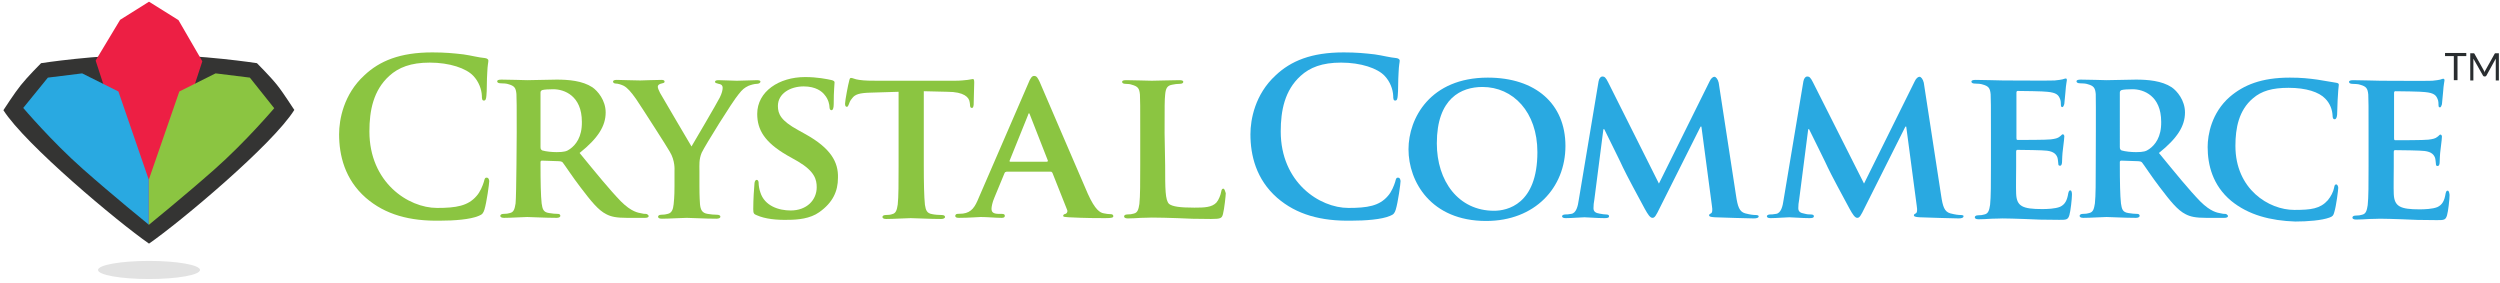
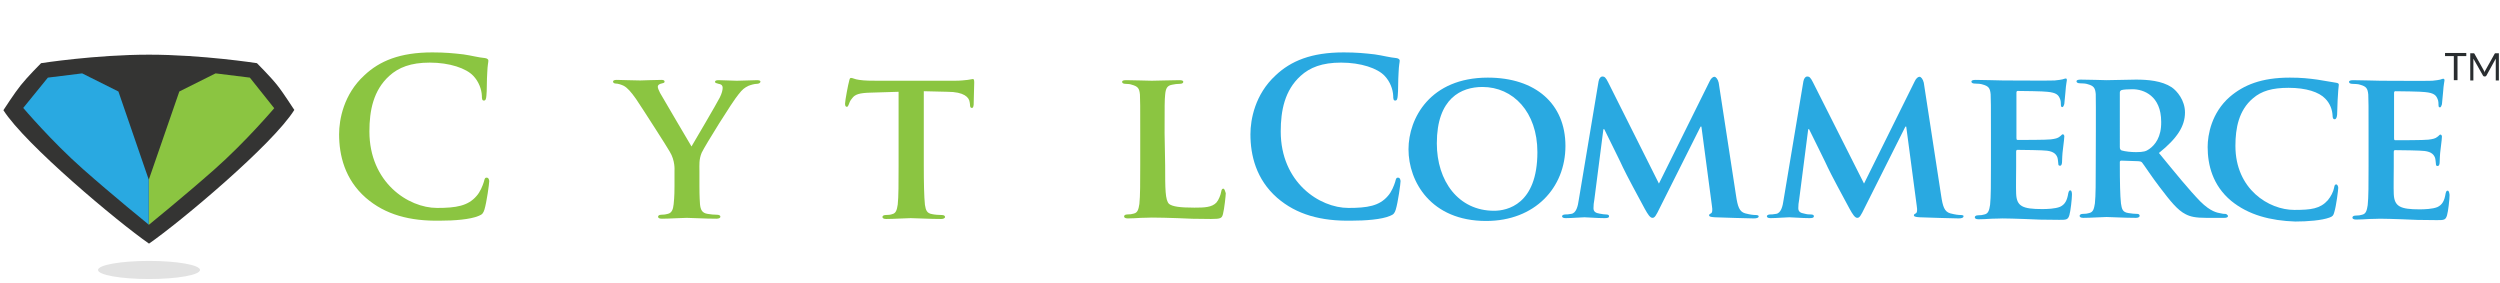
<svg xmlns="http://www.w3.org/2000/svg" version="1.1" id="Layer_1" x="0px" y="0px" viewBox="0 0 882.5 100" style="enable-background:new 0 0 882.5 100;" xml:space="preserve">
  <style type="text/css">
	.st0{opacity:0.19;fill:#656666;enable-background:new    ;}
	.st1{fill:#8BC541;}
	.st2{fill:#29A9E1;}
	.st3{fill:#292D2F;}
	.st4{fill:#343433;}
	.st5{fill:#ED1F44;}
</style>
  <ellipse class="st0" cx="52.6" cy="95.3" rx="18" ry="3.2" />
  <polygon class="st1" points="326,32.5 326,32.5 326.1,32.5 " />
  <g>
    <path class="st1" d="M171.8,62.7c-0.6,0-0.7,0.3-1,1.5c-0.4,1.3-1.3,3.6-2.6,5c-3,3.5-7.2,4.2-13.9,4.2c-10.2,0-23.9-9-23.9-27   c0-7.4,1.4-14.5,7-19.6c3.3-3,7.6-4.7,14.3-4.7c7,0,12.9,2,15.4,4.7c1.9,2,2.9,4.7,3,7c0,1.1,0.1,1.7,0.7,1.7   c0.6,0,0.8-0.5,0.9-1.7c0.2-1.5,0.1-5.6,0.3-8.2c0.1-2.7,0.4-3.6,0.4-4.2c0-0.4-0.4-0.8-1.2-0.9c-2.3-0.2-4.8-0.9-7.6-1.3   c-3.5-0.4-6.4-0.7-11-0.7c-11.4,0-18.6,3-24,8.1c-7.3,6.7-8.9,15.6-8.9,20.8c0,7.4,2,15.9,9.4,22.4v0c6.9,6,15.6,8.3,26.3,8.1   c4.8,0,10.6-0.4,13.6-1.7c1.3-0.5,1.6-1,2-2.2c0.8-2.6,1.7-9.2,1.7-10.1C172.6,63.2,172.4,62.7,171.8,62.7z" />
-     <path class="st1" d="M228,75.5c-0.5,0-0.9,0-1.6-0.2c-1.1-0.2-3.5-0.5-7.2-4.2c-3.9-4-8.7-9.9-14.6-17.1c6.5-5.2,9.2-9.5,9.2-14.3   c0-4.3-2.8-7.6-4.7-8.9c-3.5-2.3-8.4-2.7-12.6-2.7c-2.1,0-8.2,0.2-10.4,0.2c-1.4,0-5.6-0.2-9.1-0.2c-1,0-1.5,0.2-1.5,0.6   c0,0.4,0.4,0.7,1.2,0.7c1,0,2.2,0.1,2.7,0.3c2.2,0.6,2.7,1.3,2.9,3.5c0.1,2,0.1,3.9,0.1,13.6c0,0-0.1,22.3-0.4,25   c-0.3,1.9-0.6,3.1-2,3.4c-0.6,0.2-1.3,0.3-2.3,0.3c-0.8,0-1.1,0.4-1.1,0.7c0,0.4,0.4,0.7,1.3,0.7c2.6,0,6.9-0.3,8.2-0.3   c1,0,6.5,0.3,10.4,0.3c0.8,0,1.3-0.3,1.3-0.7c0-0.4-0.3-0.7-0.8-0.7c-0.8,0-2.2-0.1-3.2-0.3c-2.1-0.3-2.3-1.5-2.6-3.4   c-0.3-2.7-0.4-7.7-0.4-13.7v-0.9c0-0.4,0.3-0.5,0.5-0.5l6,0.2c0.5,0,0.9,0.1,1.3,0.4c0.8,1,3.6,5.3,6.3,8.8c3.8,5,6.3,8.1,9.1,9.5   c1.7,0.9,3.6,1.3,7.3,1.3h6.4c0.8,0,1.3-0.2,1.3-0.7C228.8,75.9,228.5,75.5,228,75.5z M201.2,52.6c-1.1,0.8-2,1.1-4.7,1.1   c-1.7,0-3.7-0.2-5.1-0.6c-0.4-0.3-0.6-0.4-0.6-1.2h0V32.7c0-0.5,0.2-0.7,0.6-0.9c0.7-0.2,2.2-0.3,3.9-0.3c3.9,0,10.1,2.3,10.1,11.5   C205.5,48.4,203.2,51.2,201.2,52.6z" />
    <path class="st1" d="M267.3,28.3c-1.3,0-5.7,0.2-7.2,0.2c-2,0-4.3-0.2-6.5-0.2c-0.8,0-1.2,0.2-1.2,0.6s0.6,0.5,1.3,0.7   c1.2,0.2,1.4,0.8,1.4,1.4c0,0.8-0.3,2-1,3.4c-1,2-9.1,15.8-10,17.3c-1.2-1.9-9.9-16.9-11.1-18.9c-0.5-1-0.8-1.7-0.8-2.2   c0-0.5,0.4-0.8,0.9-1c1.1-0.3,1.5-0.3,1.5-0.8c0-0.4-0.4-0.6-1-0.6c-3,0-6.2,0.2-7.6,0.2c-2.2,0-7.2-0.2-8.3-0.2   c-0.8,0-1.3,0.2-1.3,0.6c0,0.4,0.4,0.7,1,0.7c0.8,0,2,0.4,2.8,0.8c1.3,0.7,2.6,2.2,4.3,4.6c2.3,3.4,11.4,17.6,11.9,18.6   c2,3.2,1.7,6.7,1.7,6.7v5.4c0,1.1,0,3.8-0.3,6.5c-0.2,1.9-0.7,3.1-2.1,3.4c-0.6,0.2-1.4,0.3-2.3,0.3c-0.8,0-1.1,0.4-1.1,0.7   c0,0.5,0.5,0.7,1.4,0.7c2.5,0,7-0.3,8.7-0.3c1.8,0,6.3,0.3,10.5,0.3c0.9,0,1.4-0.3,1.4-0.7c0-0.4-0.4-0.7-1.2-0.7   c-0.9,0-2.3-0.1-3.3-0.3c-2-0.3-2.5-1.5-2.7-3.4c-0.2-2.8-0.2-5.4-0.2-6.5v-5.2c0-2.2-0.2-4.1,0.8-6.5c1.3-2.7,10.8-18,13-20.6   c1.4-1.8,2.1-2.3,3.5-3c1-0.4,2.2-0.7,2.9-0.7c0.7,0,1.3-0.3,1.3-0.7C268.6,28.5,268,28.3,267.3,28.3z" />
-     <path class="st1" d="M284.4,47.4l-2.7-1.5c-6-3.3-7.1-5.6-7.1-8.5c0-4.4,4.4-6.9,9.1-6.9c4.3,0,6.5,1.8,7.4,3   c1.4,1.6,1.7,3.6,1.7,4.2c0,0.8,0.3,1.2,0.7,1.2c0.5,0,0.8-0.7,0.8-2.1c0-5,0.3-6.9,0.3-7.7c0-0.4-0.3-0.6-0.9-0.8   c-1.8-0.4-5.2-1.1-9.5-1.1c-9.2,0-16.9,5.1-16.9,13c0,5.6,2.6,10,10.5,14.6l3.9,2.2c5.9,3.5,6.6,6.4,6.6,9.1c0,4.5-3.5,8.2-9.2,8.2   c-4.2,0-9.2-1.6-10.7-6.4c-0.4-1.1-0.6-2.5-0.6-3.3c0-0.4-0.1-1.1-0.7-1.1c-0.5,0-0.8,0.7-0.8,1.7c-0.1,1.1-0.4,5.1-0.4,8.6   c0,1.5,0.2,1.8,1.3,2.2l0,0c2.9,1.3,7,1.7,10.9,1.6c3.5,0,7.9-0.4,11.1-2.7c4.8-3.4,6.6-7.4,6.6-12.1   C296,57.2,293.2,52.3,284.4,47.4z" />
    <path class="st1" d="M334.4,32.4c6,0,7.7,2,7.9,3.7l0.1,0.7c0,1,0.2,1.3,0.7,1.3c0.4,0,0.5-0.4,0.6-1.1c0-1.6,0.2-6.5,0.2-7.8   c0-1-0.1-1.3-0.5-1.3c-0.2,0-0.7,0.1-1.8,0.3c-1,0.1-2.4,0.3-4.6,0.3h-27.1c-2.2,0-4.7,0-6.6-0.3c-1.6-0.2-2.3-0.7-2.9-0.7   c-0.4,0-0.5,0.4-0.7,1.3c-0.2,0.5-1.4,6.7-1.4,7.8c0,0.7,0.2,1.1,0.6,1.1c0.4,0,0.5-0.3,0.7-0.8c0.2-0.5,0.4-1.3,1.2-2.2   c1-1.4,2.6-1.9,6.5-2l9.9-0.3v0h0.1l-0.1,0v26.1c0,5.9,0,11-0.3,13.7c-0.3,1.9-0.6,3.1-2,3.4c-0.5,0.2-1.3,0.3-2.3,0.3   c-0.8,0-1.1,0.4-1.1,0.7c0,0.4,0.4,0.7,1.3,0.7c2.6,0,7.2-0.3,8.7-0.3c1.9,0,6.4,0.3,10.8,0.3c0.7,0,1.3-0.3,1.3-0.7   c0-0.4-0.4-0.7-1.1-0.7c-1,0-2.5-0.1-3.4-0.3c-2-0.3-2.3-1.5-2.6-3.3c-0.3-2.8-0.4-7.9-0.4-13.8V32.2L334.4,32.4z" />
-     <path class="st1" d="M392.1,75.6c-0.8,0-1.5-0.1-2.5-0.3c-1.2-0.2-3-1.1-5.6-6.9c-4.3-9.8-15.4-35.9-17-39.5c-0.7-1.4-1-2.1-2-2.1   c-0.7,0-1.3,0.8-2,2.6l-17.5,40.4c-1.3,3.2-2.5,5.2-5.6,5.6c-0.6,0-1.3,0.1-2,0.1c-0.4,0-0.7,0.4-0.7,0.7c0,0.5,0.4,0.7,1.3,0.7   c3.5,0,7-0.3,7.7-0.3c2.2,0,5.2,0.3,7.4,0.3c0.7,0,1.1-0.2,1.1-0.7c0-0.4-0.2-0.7-1-0.7h-1c-2.1,0-2.7-0.6-2.7-1.8   c0-0.7,0.3-2.3,1-3.9l3.6-8.7c0.2-0.4,0.3-0.4,0.6-0.4v-0.1h15.6c0.4,0,0.5,0.1,0.7,0.4l5.2,13.1c0.3,0.7-0.2,1.3-0.6,1.4   c-0.6,0.1-0.8,0.4-0.8,0.7c0,0.4,0.7,0.4,2,0.5C383,77,387.8,77,390.1,77c2.5,0,2.9-0.2,2.9-0.7C393,75.9,392.7,75.6,392.1,75.6z    M369.5,57.1h-12.8c-0.3,0-0.4-0.2-0.3-0.4l6.5-16.1c0.1-0.3,0.1-0.6,0.4-0.6c0.1,0,0.2,0.4,0.3,0.6l6.3,16.1   C369.9,56.9,369.8,57.1,369.5,57.1z" />
    <path class="st1" d="M431.8,66.6c-0.4,0-0.6,0.4-0.7,1c-0.2,1.2-0.9,3-1.7,3.9c-1.6,1.7-4.2,1.8-7.8,1.8c-5.2,0-7.7-0.4-8.9-1.3   c-1.4-1.3-1.4-5.4-1.4-13.6l-0.2-11.4c0-9.8,0-11.6,0.2-13.6c0.2-2.2,0.7-3.2,2.5-3.5c0.8-0.2,1.9-0.3,2.6-0.3   c0.9,0,1.3-0.3,1.3-0.7c0-0.4-0.4-0.6-1.4-0.6c-2.6,0-8.1,0.2-9.7,0.2c-1.8,0-6-0.2-9.1-0.2c-1,0-1.4,0.2-1.4,0.6   c0,0.4,0.4,0.7,1.2,0.7c0.9,0,1.7,0.1,2.2,0.3c2.2,0.6,2.7,1.3,2.9,3.5c0.1,2,0.1,3.9,0.1,13.6v11.3c0,5.9,0,11-0.3,13.7   c-0.3,1.9-0.6,3.1-2,3.4c-0.6,0.2-1.3,0.3-2.3,0.3c-0.8,0-1.1,0.4-1.1,0.7c0,0.4,0.4,0.7,1.3,0.7c1.4,0,3-0.1,4.7-0.2   c1.5,0,3-0.1,3.8-0.1c2.7,0,5.6,0.1,8.9,0.2c3.3,0.2,7.3,0.3,12,0.3c3.5,0,3.8-0.3,4.2-1.7c0.5-1.9,1-6.7,1-7.4   C432.4,67.4,432.3,66.6,431.8,66.6z" />
  </g>
  <g>
    <path class="st2" d="M493.5,62.7c-0.6,0-0.7,0.3-1,1.5c-0.4,1.3-1.3,3.6-2.6,5c-3,3.5-7.2,4.2-13.9,4.2c-10.2,0-23.9-9-23.9-27   c0-7.4,1.4-14.5,7-19.6c3.3-3,7.6-4.7,14.3-4.7c7,0,12.9,2,15.4,4.7c1.9,2,2.9,4.7,3,7c0,1.1,0.1,1.7,0.7,1.7   c0.6,0,0.8-0.5,0.9-1.7c0.2-1.5,0.1-5.6,0.3-8.2c0.1-2.7,0.4-3.6,0.4-4.2c0-0.4-0.4-0.8-1.2-0.9c-2.3-0.2-4.8-0.9-7.6-1.3   c-3.5-0.4-6.4-0.7-11-0.7c-11.4,0-18.6,3-24,8.1c-7.3,6.7-8.9,15.6-8.9,20.8c0,7.4,2,15.9,9.4,22.4l0,0c6.9,6,15.6,8.3,26.3,8.1   c4.8,0,10.6-0.4,13.6-1.7c1.3-0.5,1.6-1,2-2.2c0.8-2.6,1.7-9.2,1.7-10.1C494.3,63.2,494.1,62.7,493.5,62.7z" />
    <path class="st2" d="M525.2,27.4c-20.3,0-28,14.3-28,25.3c0,11.4,7.9,25.3,27.4,25.3c17.2,0,28-11.7,28-26.5S542.1,27.4,525.2,27.4   z M527.4,74.4c-12.6,0-20.2-10.5-20.2-23.8c0-16,8.7-19.9,16.1-19.9c10.8,0,19.4,8.8,19.4,23C542.7,72.2,532,74.4,527.4,74.4z" />
    <path class="st2" d="M619.8,75.9c-0.8,0-1.9-0.1-3.8-0.6c-2-0.6-2.6-2.3-3.2-6.4l-6.1-39.7c-0.3-1.3-1-2.1-1.5-2.1   c-0.5,0-1.2,0.5-1.7,1.6l-17.9,36.1l-17.9-35.7c-0.9-1.8-1.3-2.1-2.1-2.1c-0.5,0-1.1,0.6-1.3,1.7l0,0l-7,41.9   c-0.3,2.2-0.9,4.7-2.7,4.9c-1.1,0.2-1.5,0.2-2.1,0.2c-0.7,0-1.1,0.4-1.1,0.6c0,0.5,0.5,0.7,1.3,0.7c2.2,0,5.4-0.3,6.6-0.3   s4.3,0.3,7.1,0.3c1,0,1.6-0.1,1.6-0.7c0-0.4-0.4-0.6-1.1-0.6c-0.6,0-1.2-0.1-2.3-0.3c-1.2-0.2-2.1-0.6-2.1-1.9c0-1.1,0.1-1.9,0.3-3   l3.2-24.9h0.3c2.2,4.5,6.1,12.3,6.6,13.5c0.8,1.8,6.1,11.7,7.7,14.6c1.1,2,1.9,3.2,2.7,3.2c0.8,0,1.2-0.6,2.7-3.7l14.3-28.5h0.3   l3.7,27.9c0.3,1.8,0.1,2.5-0.3,2.7c-0.4,0.2-0.7,0.4-0.7,0.7c0,0.4,0.4,0.6,2,0.7c2.7,0.1,12.1,0.4,13.8,0.4c1,0,1.7-0.2,1.7-0.7   C620.9,76.1,620.4,75.9,619.8,75.9z" />
    <g>
      <path class="st2" d="M692.2,75.9c-0.8,0-1.9-0.1-3.8-0.6c-2-0.6-2.6-2.3-3.2-6.4l-6.1-39.7c-0.3-1.3-1-2.1-1.5-2.1    s-1.2,0.5-1.7,1.6L658,64.8L640,29.1c-0.9-1.8-1.3-2.1-2.1-2.1c-0.5,0-1.1,0.6-1.3,1.7h0l-7,41.9c-0.3,2.2-0.9,4.7-2.7,4.9    c-1.1,0.2-1.5,0.2-2.1,0.2c-0.7,0-1.1,0.4-1.1,0.6c0,0.5,0.5,0.7,1.3,0.7c2.2,0,5.4-0.3,6.6-0.3c1.3,0,4.3,0.3,7.1,0.3    c1,0,1.6-0.1,1.6-0.7c0-0.4-0.4-0.6-1.1-0.6s-1.2,0-2.3-0.3c-1.2-0.2-2.1-0.6-2.1-1.9c0-1.1,0.1-1.9,0.3-3l3.2-24.9h0.3    c2.2,4.5,6.1,12.3,6.6,13.5c0.8,1.8,6.1,11.7,7.7,14.6c1.1,2,1.9,3.2,2.7,3.2c0.8,0,1.2-0.6,2.7-3.7l14.3-28.5h0.3l3.7,27.9    c0.3,1.8,0.1,2.5-0.3,2.7c-0.4,0.2-0.7,0.4-0.7,0.7c0,0.4,0.4,0.6,2,0.7c2.7,0.1,12.1,0.4,13.8,0.4c1,0,1.7-0.2,1.7-0.7    C693.3,76.1,692.8,75.9,692.2,75.9z" />
      <path class="st2" d="M711.7,68.4c-0.1-1.9,0-7.4,0-9.6v-5.2c0-0.4,0.1-0.7,0.4-0.7c1.7,0,9.2,0.1,10.5,0.3    c2.4,0.3,3.3,1.3,3.7,2.5c0.2,0.8,0.2,1.6,0.3,2.3c0,0.3,0.2,0.5,0.6,0.5c0.6,0,0.7-0.9,0.7-1.4c0-0.4,0.1-3,0.3-4.3    c0.4-3.2,0.5-4.2,0.5-4.7c0-0.4-0.3-0.7-0.5-0.7c-0.4,0-0.5,0.4-1.1,0.8c-0.7,0.6-1.6,0.8-3.2,1c-1.5,0.2-10.1,0.2-11.7,0.2    c-0.4,0-0.4-0.4-0.4-0.7v-16c0-0.4,0.2-0.6,0.4-0.6c1.3,0,9.3,0.1,10.5,0.3c3.3,0.3,3.9,1.2,4.4,2.3c0.4,0.7,0.4,1.9,0.4,2.3    c0,0.5,0.1,0.8,0.5,0.8c0.4,0,0.6-0.8,0.7-1.1c0.1-0.7,0.3-3.5,0.4-4.2c0.2-3,0.5-3.8,0.5-4.2c0-0.4-0.1-0.6-0.4-0.6    s-0.7,0.2-1.1,0.3c-0.5,0.1-1.5,0.3-2.8,0.4c-1.3,0.1-16.1,0-18.2,0c-2,0-6.2-0.2-9.7-0.2c-1,0-1.5,0.2-1.5,0.6    c0,0.4,0.4,0.7,1.2,0.7c1,0,2.2,0.1,2.7,0.3c2.2,0.6,2.7,1.3,2.9,3.5c0.1,2,0.1,3.9,0.1,13.6h0v11.7c0,5.9,0,11-0.3,13.7    c-0.3,1.9-0.6,3.1-2,3.4c-0.6,0.2-1.3,0.3-2.3,0.3c-0.8,0-1.1,0.4-1.1,0.7c0,0.4,0.4,0.7,1.3,0.7c1.4,0,3-0.1,4.7-0.2    c1.5,0,3-0.1,3.8-0.1c2,0,4.5,0.1,7.7,0.2c3.2,0.2,7.3,0.3,12.3,0.3c2.5,0,3.1,0,3.6-1.7c0.4-1.3,0.9-5.7,0.9-7.2    c0-0.7-0.1-1.5-0.6-1.5c-0.4,0-0.5,0.3-0.7,1c-0.4,2.6-1.2,4-2.9,4.8c-1.7,0.7-4.6,0.8-6.3,0.8C713.9,73.8,711.9,72.8,711.7,68.4" />
      <path class="st2" d="M785.5,75.5c-0.5,0-0.9,0-1.6-0.2c-1.1-0.2-3.5-0.5-7.2-4.2c-3.9-4-8.7-9.9-14.6-17.1    c6.5-5.2,9.2-9.5,9.2-14.3c0-4.3-2.8-7.6-4.7-8.9c-3.5-2.3-8.4-2.7-12.6-2.7c-2.1,0-8.2,0.2-10.4,0.2c-1.4,0-5.6-0.2-9.1-0.2    c-1,0-1.5,0.2-1.5,0.6c0,0.4,0.4,0.7,1.2,0.7c1,0,2.2,0.1,2.7,0.3c2.2,0.6,2.7,1.3,2.9,3.5c0.1,2,0,24.9,0,24.9    c0,5.9,0,11-0.3,13.7c-0.3,1.9-0.6,3.1-2,3.4c-0.6,0.2-1.3,0.3-2.3,0.3c-0.8,0-1.1,0.4-1.1,0.7c0,0.4,0.4,0.7,1.3,0.7    c2.6,0,6.9-0.3,8.2-0.3c1,0,6.5,0.3,10.4,0.3c0.8,0,1.3-0.3,1.3-0.7c0-0.4-0.3-0.7-0.8-0.7c-0.8,0-2.2-0.1-3.2-0.3    c-2.1-0.3-2.3-1.5-2.6-3.4c-0.3-2.7-0.4-7.7-0.4-13.7v-0.9c0-0.4,0.3-0.5,0.5-0.5l6,0.2c0.5,0,0.9,0.1,1.3,0.4    c0.8,1,3.6,5.3,6.3,8.8c3.8,5,6.3,8.1,9.1,9.5c1.7,0.9,3.6,1.3,7.3,1.3h6.4c0.8,0,1.3-0.2,1.3-0.7C786.3,75.9,786,75.5,785.5,75.5    z M758.7,52.6c-1.1,0.8-2,1.1-4.7,1.1c-1.7,0-3.7-0.2-5.1-0.6c-0.4-0.3-0.6-0.4-0.6-1.2l0,0V32.7c0-0.5,0.2-0.7,0.6-0.9    c0.7-0.2,2.2-0.3,3.9-0.3c3.9,0,10.1,2.3,10.1,11.5C763,48.4,760.7,51.2,758.7,52.6z" />
      <path class="st2" d="M795.3,34.7c3-2.6,6.8-3.7,12.6-3.7c6.2,0,10.7,1.5,12.9,3.8c1.7,1.7,2.5,3.9,2.6,6c0,0.8,0.2,1.3,0.7,1.3    c0.6,0,0.8-0.7,0.9-1.6c0.1-1.3,0.1-4.8,0.3-7c0.1-2.3,0.3-3,0.3-3.6c0-0.4-0.3-0.6-1-0.7c-2-0.3-4.1-0.7-6.6-1.1    c-3-0.4-5.5-0.7-9.7-0.7c-10,0-16.3,2.6-21.2,6.8c-6.4,5.6-7.8,13.3-7.8,17.7c0,6.2,1.7,13.5,8.3,19l0,0c6.1,5,13.9,7,22.6,7.3    c4.4,0,9.4-0.4,12.1-1.4c1.1-0.4,1.4-0.7,1.7-1.9c0.7-2.2,1.4-7.9,1.4-8.6c0-0.5-0.3-1.2-0.7-1.2c-0.5,0-0.6,0.3-0.8,1.3    c-0.2,1.2-1.1,3-2.2,4.3c-2.7,3-5.9,3.4-11.8,3.4c-9,0-20.8-7.3-20.8-22.6C789.1,45.2,790.3,38.9,795.3,34.7z" />
      <path class="st2" d="M864,67.3c-0.4,0-0.5,0.3-0.7,1c-0.4,2.6-1.2,4-2.9,4.8c-1.7,0.7-4.6,0.8-6.3,0.8c-6.8,0-8.9-1-9.1-5.4    c-0.1-1.9,0-7.4,0-9.6v-5.2c0-0.4,0.1-0.7,0.4-0.7c1.7,0,9.2,0.1,10.5,0.3c2.4,0.3,3.3,1.3,3.7,2.5c0.2,0.8,0.2,1.6,0.3,2.3    c0,0.3,0.2,0.5,0.6,0.5c0.6,0,0.7-0.9,0.7-1.4c0-0.4,0.1-3,0.3-4.3c0.4-3.2,0.5-4.2,0.5-4.7c0-0.4-0.3-0.7-0.5-0.7    c-0.4,0-0.5,0.4-1.1,0.8c-0.7,0.6-1.6,0.8-3.2,1c-1.5,0.2-10.1,0.2-11.7,0.2c-0.4,0-0.4-0.4-0.4-0.7v-16c0-0.4,0.2-0.6,0.4-0.6    c1.3,0,9.3,0.1,10.5,0.3c3.3,0.3,3.9,1.2,4.4,2.3c0.4,0.7,0.4,1.9,0.4,2.3c0,0.5,0.1,0.8,0.5,0.8s0.6-0.8,0.7-1.1    c0.1-0.7,0.3-3.5,0.4-4.2c0.2-3,0.5-3.8,0.5-4.2c0-0.4-0.1-0.6-0.4-0.6c-0.4,0-0.7,0.2-1.1,0.3c-0.5,0.1-1.5,0.3-2.8,0.4    c-1.3,0.1-16.1,0-18.2,0c-2,0-6.2-0.2-9.7-0.2c-1,0-1.5,0.2-1.5,0.6c0,0.4,0.4,0.7,1.2,0.7c1,0,2.2,0.1,2.7,0.3    c2.2,0.6,2.7,1.3,2.9,3.5c0.1,2,0.1,3.9,0.1,13.6l0,0v11.7c0,5.9,0,11-0.3,13.7c-0.3,1.9-0.6,3.1-2,3.4c-0.6,0.2-1.3,0.3-2.3,0.3    c-0.8,0-1.1,0.4-1.1,0.7c0,0.4,0.4,0.7,1.3,0.7c1.4,0,3-0.1,4.7-0.2c1.5,0,3-0.1,3.8-0.1c2,0,4.5,0.1,7.7,0.2    c3.2,0.2,7.3,0.3,12.3,0.3c2.5,0,3.1,0,3.6-1.7c0.4-1.3,0.9-5.7,0.9-7.2C864.6,68.1,864.5,67.3,864,67.3z" />
    </g>
  </g>
  <g>
    <path class="st3" d="M870.6,18.7v1.1h-3.1v8.5h-1.3v-8.5h-3.1v-1.1H870.6z" />
    <path class="st3" d="M876.9,25.2c0,0.1,0.1,0.2,0.1,0.4c0-0.1,0.1-0.2,0.1-0.4c0-0.1,0.1-0.2,0.2-0.3l3.3-5.9   c0.1-0.1,0.1-0.2,0.2-0.2c0.1,0,0.2,0,0.3,0h1v9.6h-1.1v-7.1c0-0.1,0-0.2,0-0.3c0-0.1,0-0.2,0-0.3l-3.3,6c-0.1,0.2-0.3,0.3-0.5,0.3   h-0.2c-0.2,0-0.4-0.1-0.5-0.3l-3.4-6c0,0.1,0,0.2,0,0.3c0,0.1,0,0.2,0,0.3v7.1H872v-9.6h1c0.1,0,0.2,0,0.3,0c0.1,0,0.1,0.1,0.2,0.2   l3.3,5.9C876.8,24.9,876.8,25,876.9,25.2z" />
  </g>
  <g>
    <path class="st4" d="M97.8,30c-2.2-2.8-7.1-7.7-7.1-7.7s-19.3-3-38.1-3c-18.9,0-38.1,3-38.1,3S9.7,27.1,7.4,30   c-2.2,2.7-6.2,8.9-6.2,8.9C8.9,51,41.5,78.3,52.6,86c11.1-7.7,43.7-35,51.3-47.2C103.9,38.9,100,32.7,97.8,30z" />
-     <path class="st5" d="M63,7.1L52.6,0.6L42.4,7l-8.6,14.3v0.2l18.8,57.8l18.8-57.6v-0.1L63,7.1z" />
    <path class="st1" d="M88.2,27.4l-12.1-1.5l-12.8,6.4L52.5,63.5l0,15.9c0,0,12.8-10.4,23.2-19.6c11-9.7,21.1-21.6,21.1-21.6   L88.2,27.4z" />
    <path class="st2" d="M16.9,27.4L29,25.9l12.8,6.4l10.7,31.1l0,15.9c0,0-12.8-10.4-23.2-19.6c-11-9.7-21.1-21.6-21.1-21.6L16.9,27.4   z" />
  </g>
</svg>